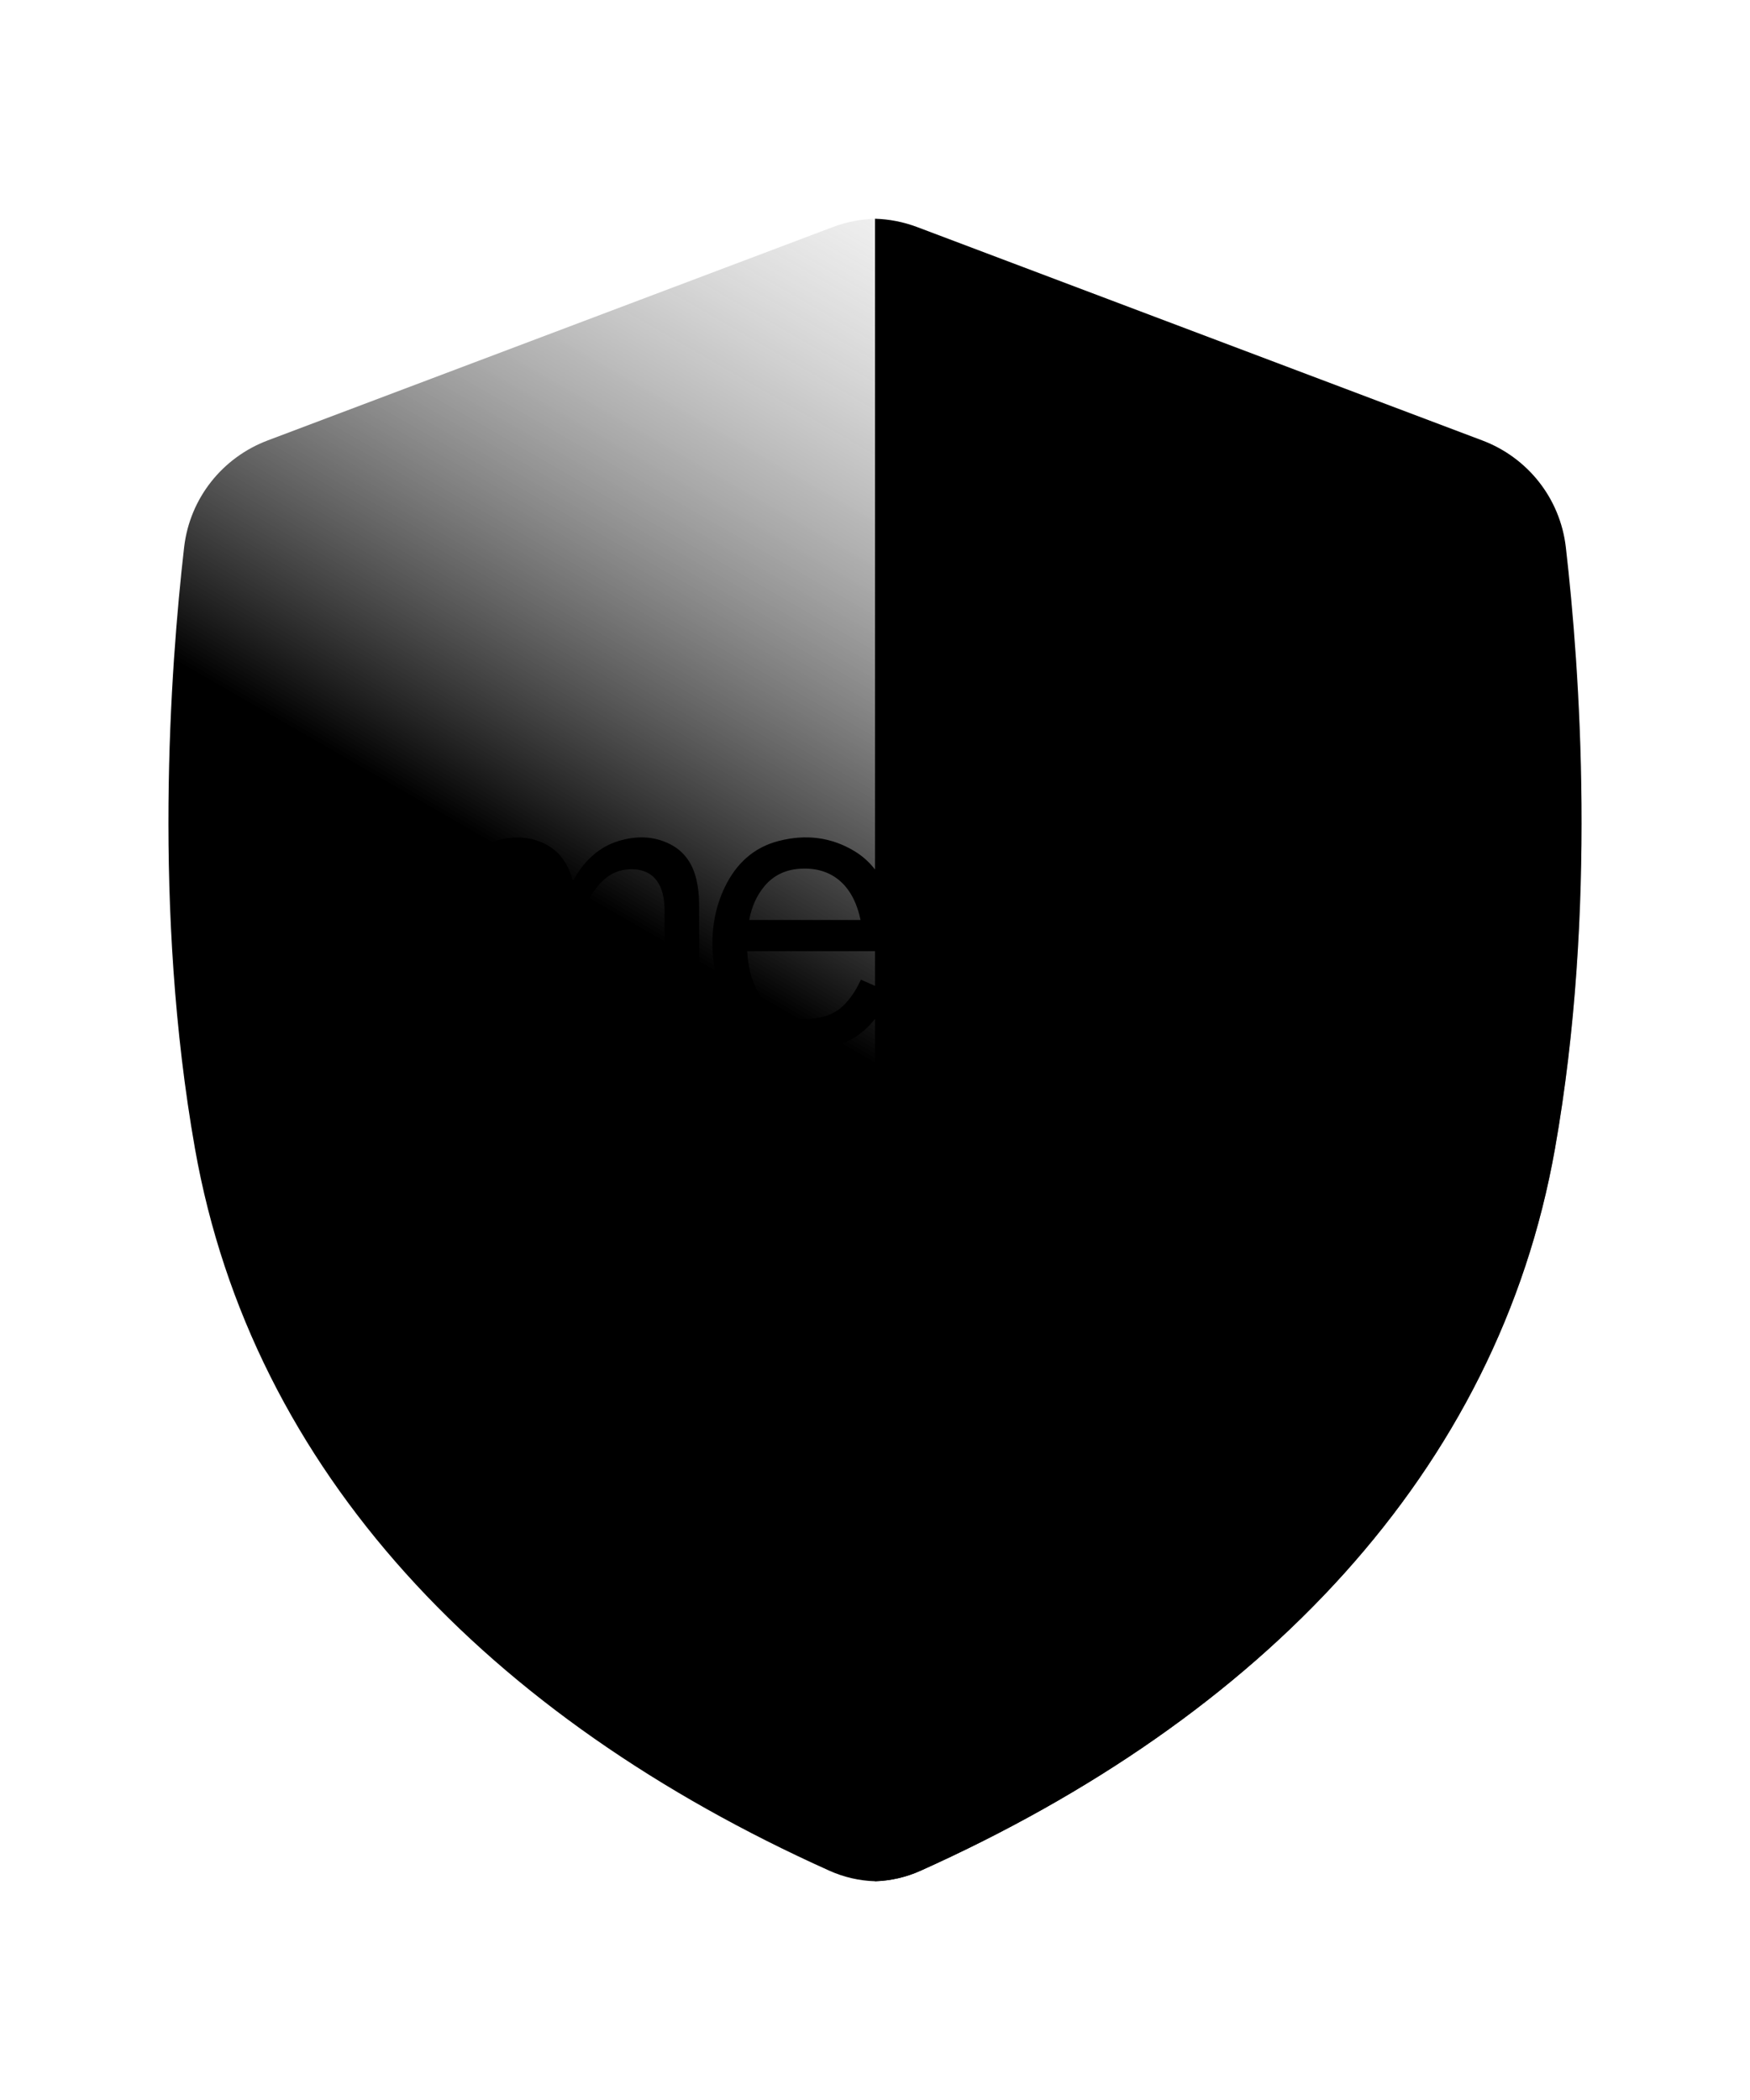
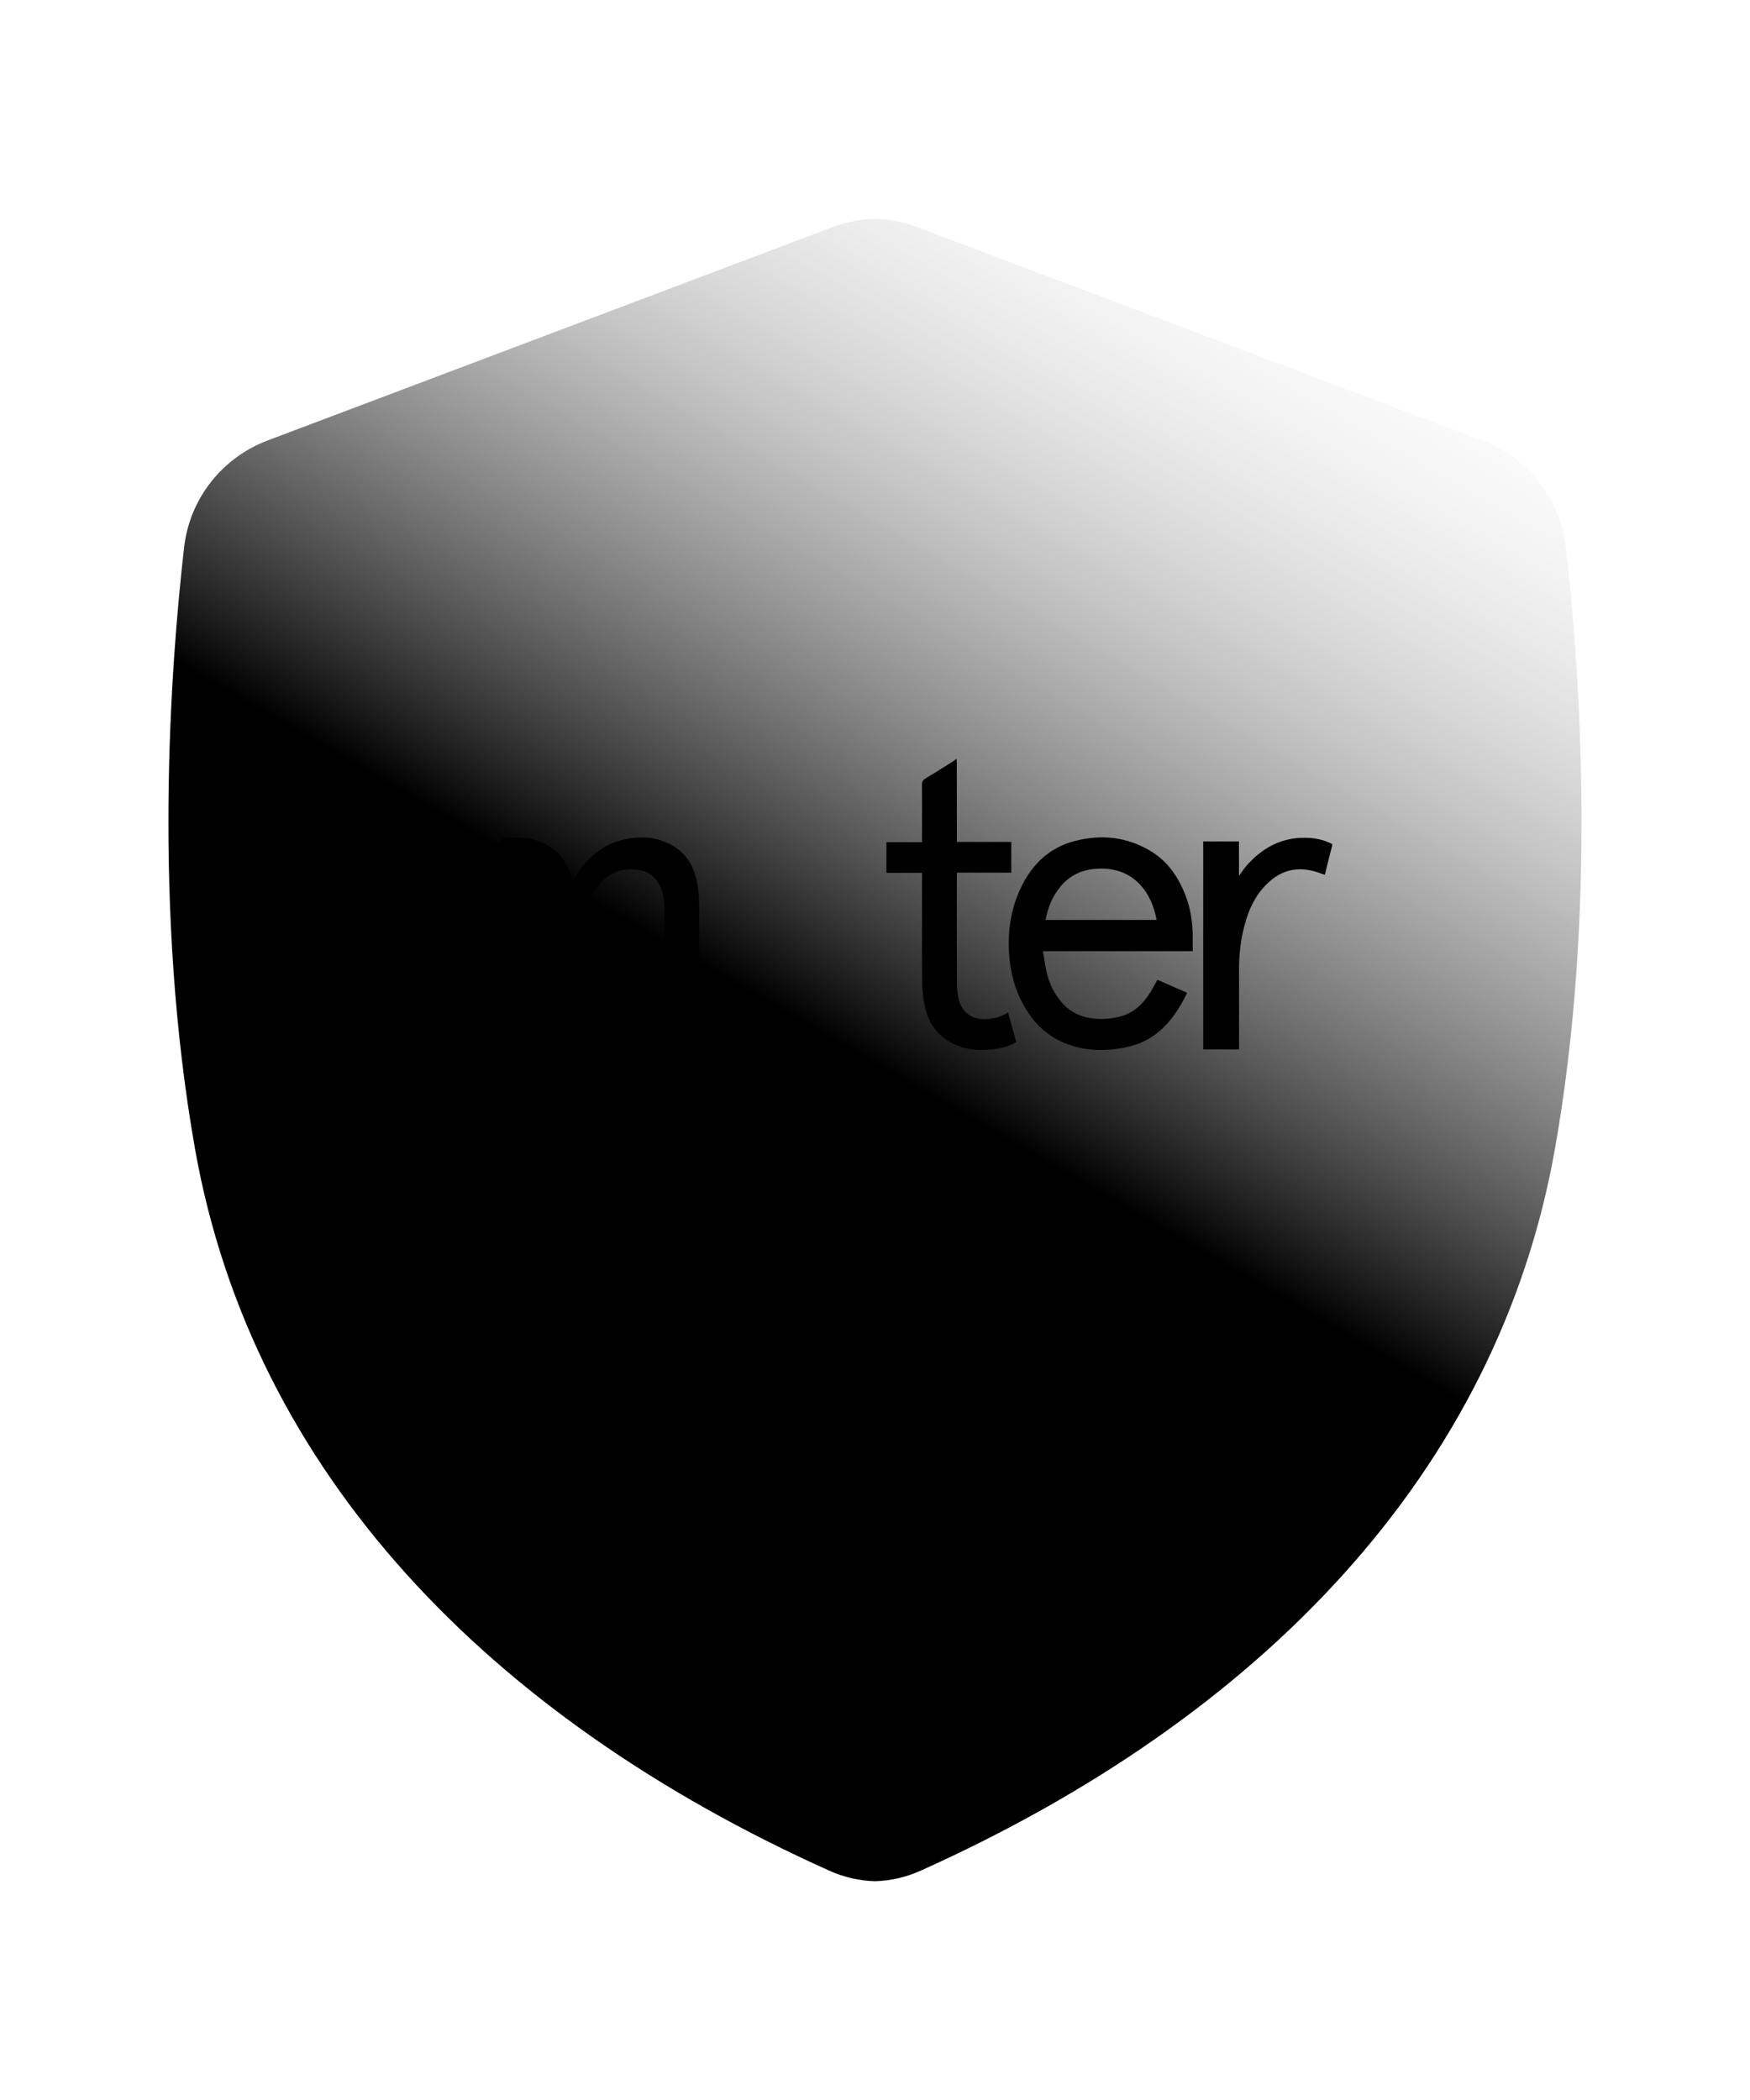
<svg xmlns="http://www.w3.org/2000/svg" id="shield" width="100%" height="100%" viewBox="0 0 40 48" fill="none">
  <g filter="url(#filter0_ddddd_324_26835)">
    <path fill-rule="evenodd" clip-rule="evenodd" d="M4.208 12.513C3.891 15.277 3.491 20.792 4.457 26.257C5.763 33.637 11.162 39.256 18.957 42.759C19.29 42.909 19.644 42.989 20 43C20.355 42.989 20.709 42.909 21.042 42.759C28.837 39.256 34.237 33.637 35.542 26.257C36.508 20.792 36.108 15.277 35.791 12.513C35.661 11.381 34.909 10.455 33.88 10.067L20.965 5.191C20.653 5.073 20.327 5.009 20 5C19.672 5.009 19.346 5.073 19.034 5.191L6.119 10.067C5.09 10.455 4.338 11.381 4.208 12.513Z" fill="white" style="fill:white;fill-opacity:1;" />
  </g>
  <path fill-rule="evenodd" clip-rule="evenodd" d="M4.208 12.513C3.891 15.277 3.491 20.792 4.457 26.257C5.763 33.637 11.162 39.256 18.957 42.759C19.29 42.909 19.644 42.989 20 43C20.355 42.989 20.709 42.909 21.042 42.759C28.837 39.256 34.237 33.637 35.542 26.257C36.508 20.792 36.108 15.277 35.791 12.513C35.661 11.381 34.909 10.455 33.88 10.067L20.965 5.191C20.653 5.073 20.327 5.009 20 5C19.672 5.009 19.346 5.073 19.034 5.191L6.119 10.067C5.09 10.455 4.338 11.381 4.208 12.513Z" fill="white" style="fill:white;fill-opacity:1;" />
  <path fill-rule="evenodd" clip-rule="evenodd" d="M4.208 12.513C3.891 15.277 3.491 20.792 4.457 26.257C5.763 33.637 11.162 39.256 18.957 42.759C19.29 42.909 19.644 42.989 20 43C20.355 42.989 20.709 42.909 21.042 42.759C28.837 39.256 34.237 33.637 35.542 26.257C36.508 20.792 36.108 15.277 35.791 12.513C35.661 11.381 34.909 10.455 33.88 10.067L20.965 5.191C20.653 5.073 20.327 5.009 20 5C19.672 5.009 19.346 5.073 19.034 5.191L6.119 10.067C5.09 10.455 4.338 11.381 4.208 12.513Z" fill="url(#paint0_linear_324_26835)" style="" />
  <path d="M21.867 17.38C21.866 17.37 21.866 17.36 21.865 17.35H21.852C21.846 17.355 21.84 17.36 21.834 17.365C21.822 17.375 21.81 17.386 21.796 17.395C21.749 17.424 21.702 17.454 21.654 17.484C21.489 17.588 21.323 17.693 21.155 17.793C21.092 17.83 21.073 17.872 21.074 17.942C21.076 18.247 21.076 18.552 21.076 18.856V18.857C21.076 18.96 21.075 19.063 21.075 19.167V19.25H20.261V19.951H21.075V20.038C21.075 20.253 21.075 20.469 21.075 20.685V20.685C21.074 21.265 21.073 21.845 21.078 22.425C21.08 22.628 21.101 22.834 21.146 23.031C21.247 23.465 21.512 23.77 21.944 23.921C22.217 24.017 22.498 24.014 22.78 23.971C22.938 23.947 23.089 23.904 23.229 23.817L23.041 23.143C22.881 23.244 22.712 23.288 22.532 23.295C22.228 23.306 22.005 23.159 21.922 22.872C21.887 22.751 21.873 22.62 21.873 22.494C21.87 21.856 21.87 21.218 21.87 20.58C21.871 20.395 21.871 20.21 21.871 20.026C21.871 20.01 21.872 19.994 21.873 19.976C21.874 19.967 21.874 19.957 21.875 19.947H23.115V19.244H21.871L21.871 18.825C21.871 18.364 21.871 17.904 21.87 17.444C21.87 17.422 21.869 17.401 21.867 17.38Z" fill="#5461C8" style="fill:#5461C8;fill:color(display-p3 0.329 0.38 0.784);fill-opacity:1;" />
  <path fill-rule="evenodd" clip-rule="evenodd" d="M27.262 21.741H23.839C23.848 21.795 23.857 21.849 23.865 21.901C23.883 22.017 23.901 22.129 23.927 22.238C23.994 22.516 24.121 22.765 24.321 22.97C24.504 23.157 24.729 23.251 24.985 23.28C25.201 23.305 25.412 23.287 25.62 23.23C25.924 23.148 26.13 22.938 26.294 22.68C26.333 22.618 26.368 22.554 26.404 22.488C26.421 22.457 26.438 22.426 26.455 22.395L27.134 22.692C27.126 22.707 27.119 22.722 27.112 22.737C27.096 22.769 27.081 22.799 27.065 22.83C26.896 23.151 26.688 23.44 26.392 23.656C26.159 23.825 25.896 23.917 25.617 23.961C25.311 24.01 25.005 24.018 24.701 23.954C24.194 23.847 23.788 23.582 23.5 23.145C23.242 22.756 23.108 22.322 23.069 21.856C23.024 21.307 23.1 20.779 23.339 20.281C23.597 19.744 23.996 19.369 24.574 19.221C25.179 19.066 25.762 19.128 26.305 19.456C26.689 19.689 26.931 20.042 27.093 20.456C27.215 20.766 27.261 21.089 27.262 21.421C27.262 21.491 27.262 21.561 27.262 21.634L27.262 21.741ZM26.436 21.027C26.343 20.473 25.96 19.796 25.06 19.857C24.74 19.879 24.465 19.999 24.253 20.248C24.062 20.472 23.952 20.735 23.899 21.027H26.436Z" fill="#5461C8" style="fill:#5461C8;fill:color(display-p3 0.329 0.38 0.784);fill-opacity:1;" />
  <path d="M30.417 19.455C30.39 19.56 30.363 19.666 30.337 19.771C30.324 19.82 30.313 19.87 30.301 19.921L30.301 19.921C30.295 19.945 30.289 19.97 30.283 19.995C30.277 19.993 30.27 19.992 30.265 19.99C30.253 19.987 30.244 19.984 30.234 19.98C29.684 19.759 29.236 19.868 28.856 20.313C28.622 20.588 28.501 20.911 28.421 21.252C28.353 21.538 28.322 21.828 28.321 22.12C28.32 22.542 28.32 22.964 28.321 23.386C28.321 23.557 28.321 23.729 28.321 23.901V23.987H27.502V19.232H28.319V20.022C28.339 19.995 28.357 19.969 28.374 19.943C28.41 19.892 28.443 19.844 28.48 19.801C28.831 19.397 29.262 19.145 29.824 19.149C30.043 19.15 30.256 19.189 30.451 19.295V19.322L30.417 19.455Z" fill="#5461C8" style="fill:#5461C8;fill:color(display-p3 0.329 0.38 0.784);fill-opacity:1;" />
-   <path fill-rule="evenodd" clip-rule="evenodd" d="M20.488 21.741H17.079C17.096 22.068 17.161 22.375 17.318 22.657C17.416 22.833 17.537 22.99 17.707 23.103C17.943 23.258 18.204 23.303 18.479 23.289C18.792 23.273 19.08 23.193 19.306 22.956C19.446 22.81 19.556 22.645 19.643 22.464C19.65 22.449 19.657 22.435 19.665 22.419L19.678 22.393L20.365 22.694C20.348 22.725 20.332 22.755 20.316 22.786C20.282 22.851 20.249 22.916 20.212 22.978C20.027 23.292 19.798 23.564 19.479 23.747C19.251 23.878 19.003 23.946 18.745 23.976C18.476 24.008 18.207 24.013 17.94 23.957C17.391 23.842 16.964 23.548 16.672 23.06C16.454 22.696 16.335 22.299 16.298 21.876C16.249 21.321 16.323 20.786 16.566 20.28C16.824 19.744 17.223 19.369 17.802 19.221C18.41 19.066 18.995 19.128 19.539 19.46C19.921 19.693 20.161 20.045 20.322 20.457C20.441 20.762 20.49 21.08 20.489 21.407C20.488 21.481 20.488 21.554 20.488 21.631C20.488 21.667 20.488 21.703 20.488 21.741ZM19.669 21.028C19.526 20.314 19.079 19.796 18.262 19.859C17.948 19.883 17.678 20.009 17.472 20.257C17.287 20.479 17.178 20.738 17.125 21.028H19.669Z" fill="#5461C8" style="fill:#5461C8;fill:color(display-p3 0.329 0.38 0.784);fill-opacity:1;" />
-   <path d="M9.551 24H10.338V23.914C10.338 23.738 10.337 23.561 10.337 23.385C10.336 22.946 10.335 22.507 10.34 22.068C10.343 21.819 10.362 21.57 10.395 21.323C10.439 20.992 10.546 20.679 10.734 20.399C10.919 20.124 11.152 19.915 11.497 19.876C11.893 19.832 12.224 19.988 12.321 20.424C12.356 20.582 12.367 20.749 12.368 20.913C12.37 21.638 12.37 22.363 12.37 23.089C12.37 23.361 12.37 23.634 12.37 23.906C12.37 23.927 12.371 23.948 12.373 23.969C12.373 23.979 12.374 23.988 12.374 23.998H13.164V23.919C13.164 23.739 13.164 23.558 13.164 23.378C13.162 22.924 13.162 22.471 13.167 22.018C13.17 21.776 13.189 21.533 13.224 21.294C13.282 20.9 13.422 20.535 13.686 20.228C13.902 19.977 14.172 19.848 14.505 19.871C14.779 19.89 14.983 20.018 15.096 20.278C15.174 20.46 15.19 20.653 15.19 20.848C15.19 21.609 15.19 22.37 15.19 23.131C15.19 23.393 15.19 23.655 15.19 23.917V23.999H15.978C15.979 23.991 15.979 23.984 15.98 23.977C15.981 23.963 15.982 23.949 15.982 23.936C15.982 23.679 15.982 23.422 15.982 23.165C15.982 22.321 15.983 21.477 15.979 20.634C15.978 20.464 15.959 20.291 15.922 20.124C15.842 19.762 15.655 19.468 15.317 19.296C14.939 19.104 14.54 19.102 14.142 19.222C13.694 19.358 13.378 19.661 13.141 20.056C13.131 20.072 13.122 20.087 13.11 20.106C13.105 20.115 13.099 20.125 13.093 20.136C13.089 20.123 13.086 20.112 13.083 20.102C13.078 20.084 13.074 20.07 13.07 20.056C12.954 19.68 12.732 19.395 12.362 19.245C12.075 19.129 11.776 19.117 11.476 19.181C10.982 19.286 10.63 19.585 10.383 20.019C10.375 20.032 10.367 20.046 10.36 20.059C10.356 20.066 10.352 20.073 10.349 20.079L10.335 20.074V19.231H9.551V24Z" fill="#5461C8" style="fill:#5461C8;fill:color(display-p3 0.329 0.38 0.784);fill-opacity:1;" />
-   <path d="M20 43C20 43 20 43 20 43C20.355 42.989 20.709 42.909 21.042 42.759C28.837 39.256 34.237 33.637 35.542 26.257C36.509 20.792 36.109 15.277 35.791 12.513C35.661 11.381 34.91 10.455 33.88 10.067L20.966 5.191C20.653 5.073 20.327 5.009 20 5C20 5 20 5 20 5L20 43Z" fill="#090B14" fill-opacity="0.02" style="fill:#090B14;fill:color(display-p3 0.037 0.042 0.08);fill-opacity:0.02;" />
+   <path d="M9.551 24H10.338V23.914C10.338 23.738 10.337 23.561 10.337 23.385C10.336 22.946 10.335 22.507 10.34 22.068C10.343 21.819 10.362 21.57 10.395 21.323C10.439 20.992 10.546 20.679 10.734 20.399C10.919 20.124 11.152 19.915 11.497 19.876C11.893 19.832 12.224 19.988 12.321 20.424C12.356 20.582 12.367 20.749 12.368 20.913C12.37 21.638 12.37 22.363 12.37 23.089C12.37 23.361 12.37 23.634 12.37 23.906C12.37 23.927 12.371 23.948 12.373 23.969C12.373 23.979 12.374 23.988 12.374 23.998H13.164V23.919C13.164 23.739 13.164 23.558 13.164 23.378C13.162 22.924 13.162 22.471 13.167 22.018C13.17 21.776 13.189 21.533 13.224 21.294C13.282 20.9 13.422 20.535 13.686 20.228C13.902 19.977 14.172 19.848 14.505 19.871C14.779 19.89 14.983 20.018 15.096 20.278C15.174 20.46 15.19 20.653 15.19 20.848C15.19 21.609 15.19 22.37 15.19 23.131C15.19 23.393 15.19 23.655 15.19 23.917V23.999H15.978C15.979 23.991 15.979 23.984 15.98 23.977C15.981 23.963 15.982 23.949 15.982 23.936C15.982 23.679 15.982 23.422 15.982 23.165C15.982 22.321 15.983 21.477 15.979 20.634C15.978 20.464 15.959 20.291 15.922 20.124C15.842 19.762 15.655 19.468 15.317 19.296C14.939 19.104 14.54 19.102 14.142 19.222C13.694 19.358 13.378 19.661 13.141 20.056C13.131 20.072 13.122 20.087 13.11 20.106C13.105 20.115 13.099 20.125 13.093 20.136C13.089 20.123 13.086 20.112 13.083 20.102C13.078 20.084 13.074 20.07 13.07 20.056C12.954 19.68 12.732 19.395 12.362 19.245C12.075 19.129 11.776 19.117 11.476 19.181C10.375 20.032 10.367 20.046 10.36 20.059C10.356 20.066 10.352 20.073 10.349 20.079L10.335 20.074V19.231H9.551V24Z" fill="#5461C8" style="fill:#5461C8;fill:color(display-p3 0.329 0.38 0.784);fill-opacity:1;" />
  <defs>
    <filter id="filter0_ddddd_324_26835" x="2.9" y="4.05" width="34.201" height="41.8" filterUnits="userSpaceOnUse" color-interpolation-filters="sRGB">
      <feFlood flood-opacity="0" result="BackgroundImageFix" />
      <feColorMatrix in="SourceAlpha" type="matrix" values="0 0 0 0 0 0 0 0 0 0 0 0 0 0 0 0 0 0 127 0" result="hardAlpha" />
      <feOffset dy="1.9" />
      <feGaussianBlur stdDeviation="0.475" />
      <feColorMatrix type="matrix" values="0 0 0 0 0.037 0 0 0 0 0.042 0 0 0 0 0.08 0 0 0 0.09 0" />
      <feBlend mode="normal" in2="BackgroundImageFix" result="effect1_dropShadow_324_26835" />
      <feColorMatrix in="SourceAlpha" type="matrix" values="0 0 0 0 0 0 0 0 0 0 0 0 0 0 0 0 0 0 127 0" result="hardAlpha" />
      <feOffset dy="0.95" />
      <feColorMatrix type="matrix" values="0 0 0 0 0.037 0 0 0 0 0.042 0 0 0 0 0.08 0 0 0 0.05 0" />
      <feBlend mode="normal" in2="effect1_dropShadow_324_26835" result="effect2_dropShadow_324_26835" />
      <feColorMatrix in="SourceAlpha" type="matrix" values="0 0 0 0 0 0 0 0 0 0 0 0 0 0 0 0 0 0 127 0" result="hardAlpha" />
      <feOffset dy="-0.95" />
      <feComposite in2="hardAlpha" operator="out" />
      <feColorMatrix type="matrix" values="0 0 0 0 0.037 0 0 0 0 0.042 0 0 0 0 0.08 0 0 0 0.05 0" />
      <feBlend mode="normal" in2="effect2_dropShadow_324_26835" result="effect3_dropShadow_324_26835" />
      <feColorMatrix in="SourceAlpha" type="matrix" values="0 0 0 0 0 0 0 0 0 0 0 0 0 0 0 0 0 0 127 0" result="hardAlpha" />
      <feOffset dx="0.95" />
      <feComposite in2="hardAlpha" operator="out" />
      <feColorMatrix type="matrix" values="0 0 0 0 0.035 0 0 0 0 0.043 0 0 0 0 0.078 0 0 0 0.05 0" />
      <feBlend mode="normal" in2="effect3_dropShadow_324_26835" result="effect4_dropShadow_324_26835" />
      <feColorMatrix in="SourceAlpha" type="matrix" values="0 0 0 0 0 0 0 0 0 0 0 0 0 0 0 0 0 0 127 0" result="hardAlpha" />
      <feOffset dx="-0.95" />
      <feComposite in2="hardAlpha" operator="out" />
      <feColorMatrix type="matrix" values="0 0 0 0 0.035 0 0 0 0 0.043 0 0 0 0 0.078 0 0 0 0.05 0" />
      <feBlend mode="normal" in2="effect4_dropShadow_324_26835" result="effect5_dropShadow_324_26835" />
      <feBlend mode="normal" in="SourceGraphic" in2="effect5_dropShadow_324_26835" result="shape" />
    </filter>
    <linearGradient id="paint0_linear_324_26835" x1="33.309" y1="6.44" x2="11.212" y2="44.83" gradientUnits="userSpaceOnUse">
      <stop stop-color="white" stop-opacity="0.03" style="stop-color:white;stop-opacity:0.03;" />
      <stop offset="0.5" stop-color="#E1E4EC" stop-opacity="0.11" style="stop-color:#E1E4EC;stop-color:color(display-p3 0.882 0.894 0.925);stop-opacity:0.11;" />
      <stop offset="1" stop-color="#D4DAE5" stop-opacity="0.56" style="stop-color:#D4DAE5;stop-color:color(display-p3 0.831 0.855 0.898);stop-opacity:0.56;" />
    </linearGradient>
  </defs>
</svg>